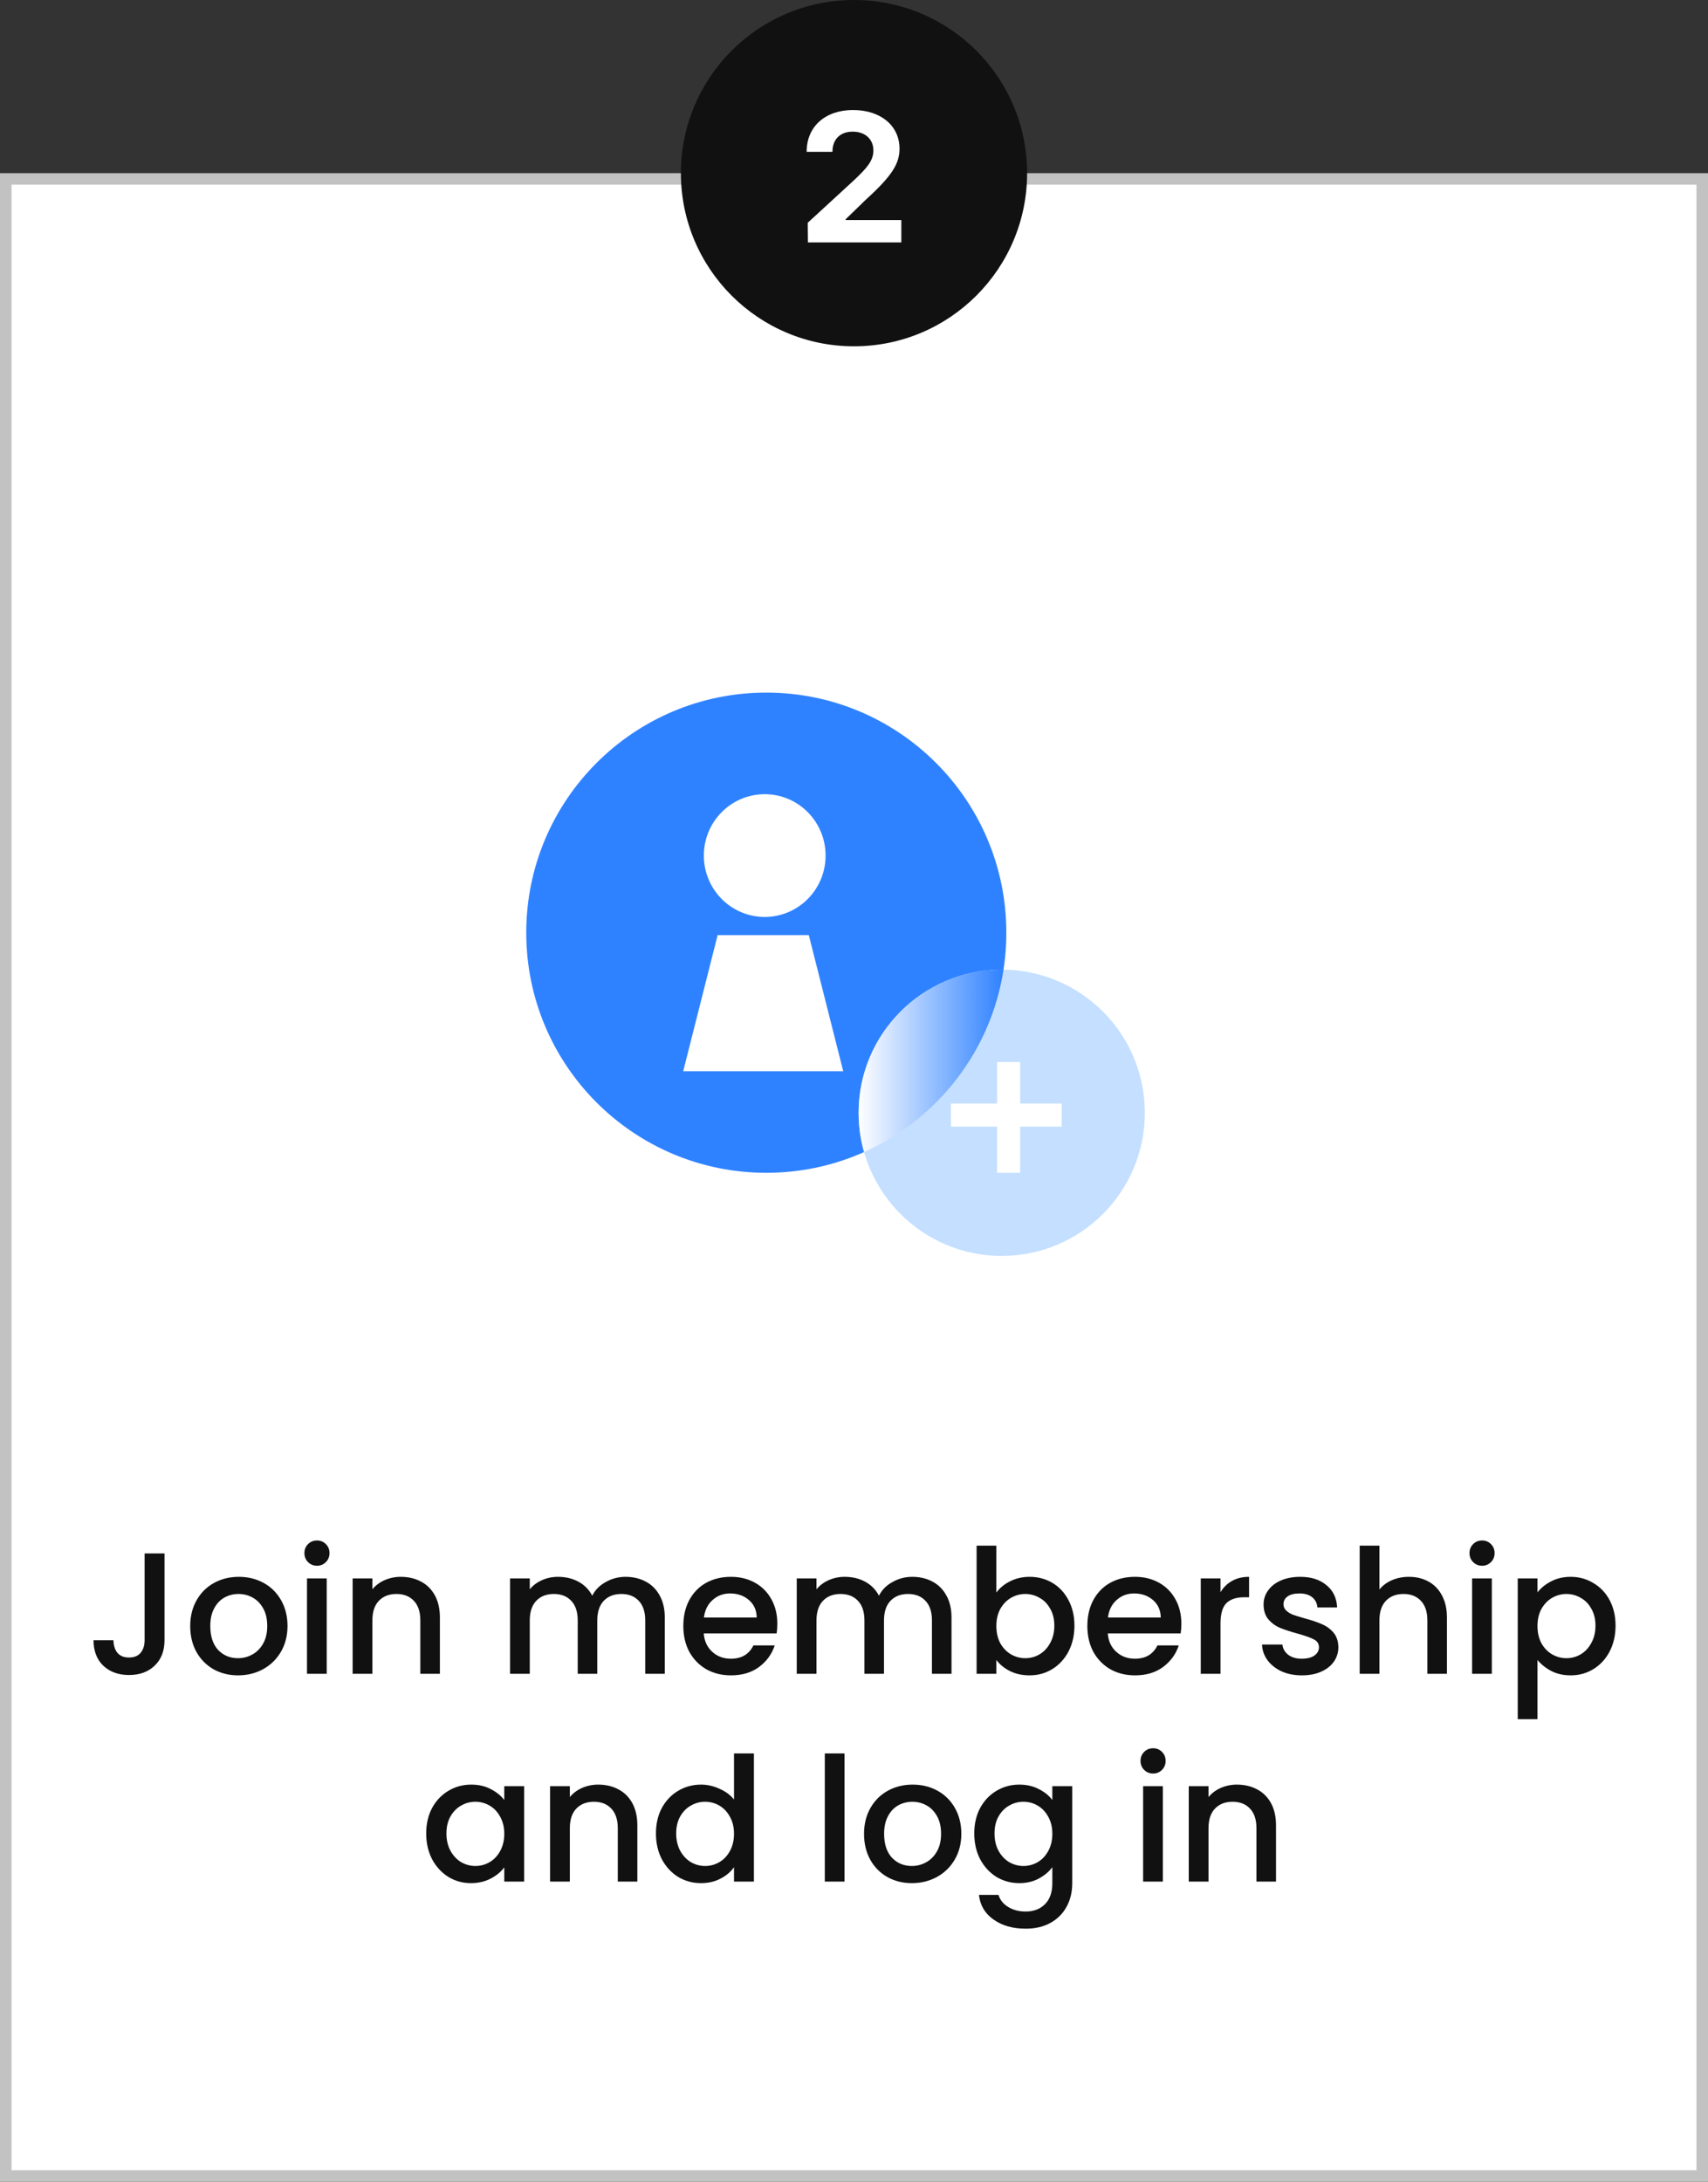
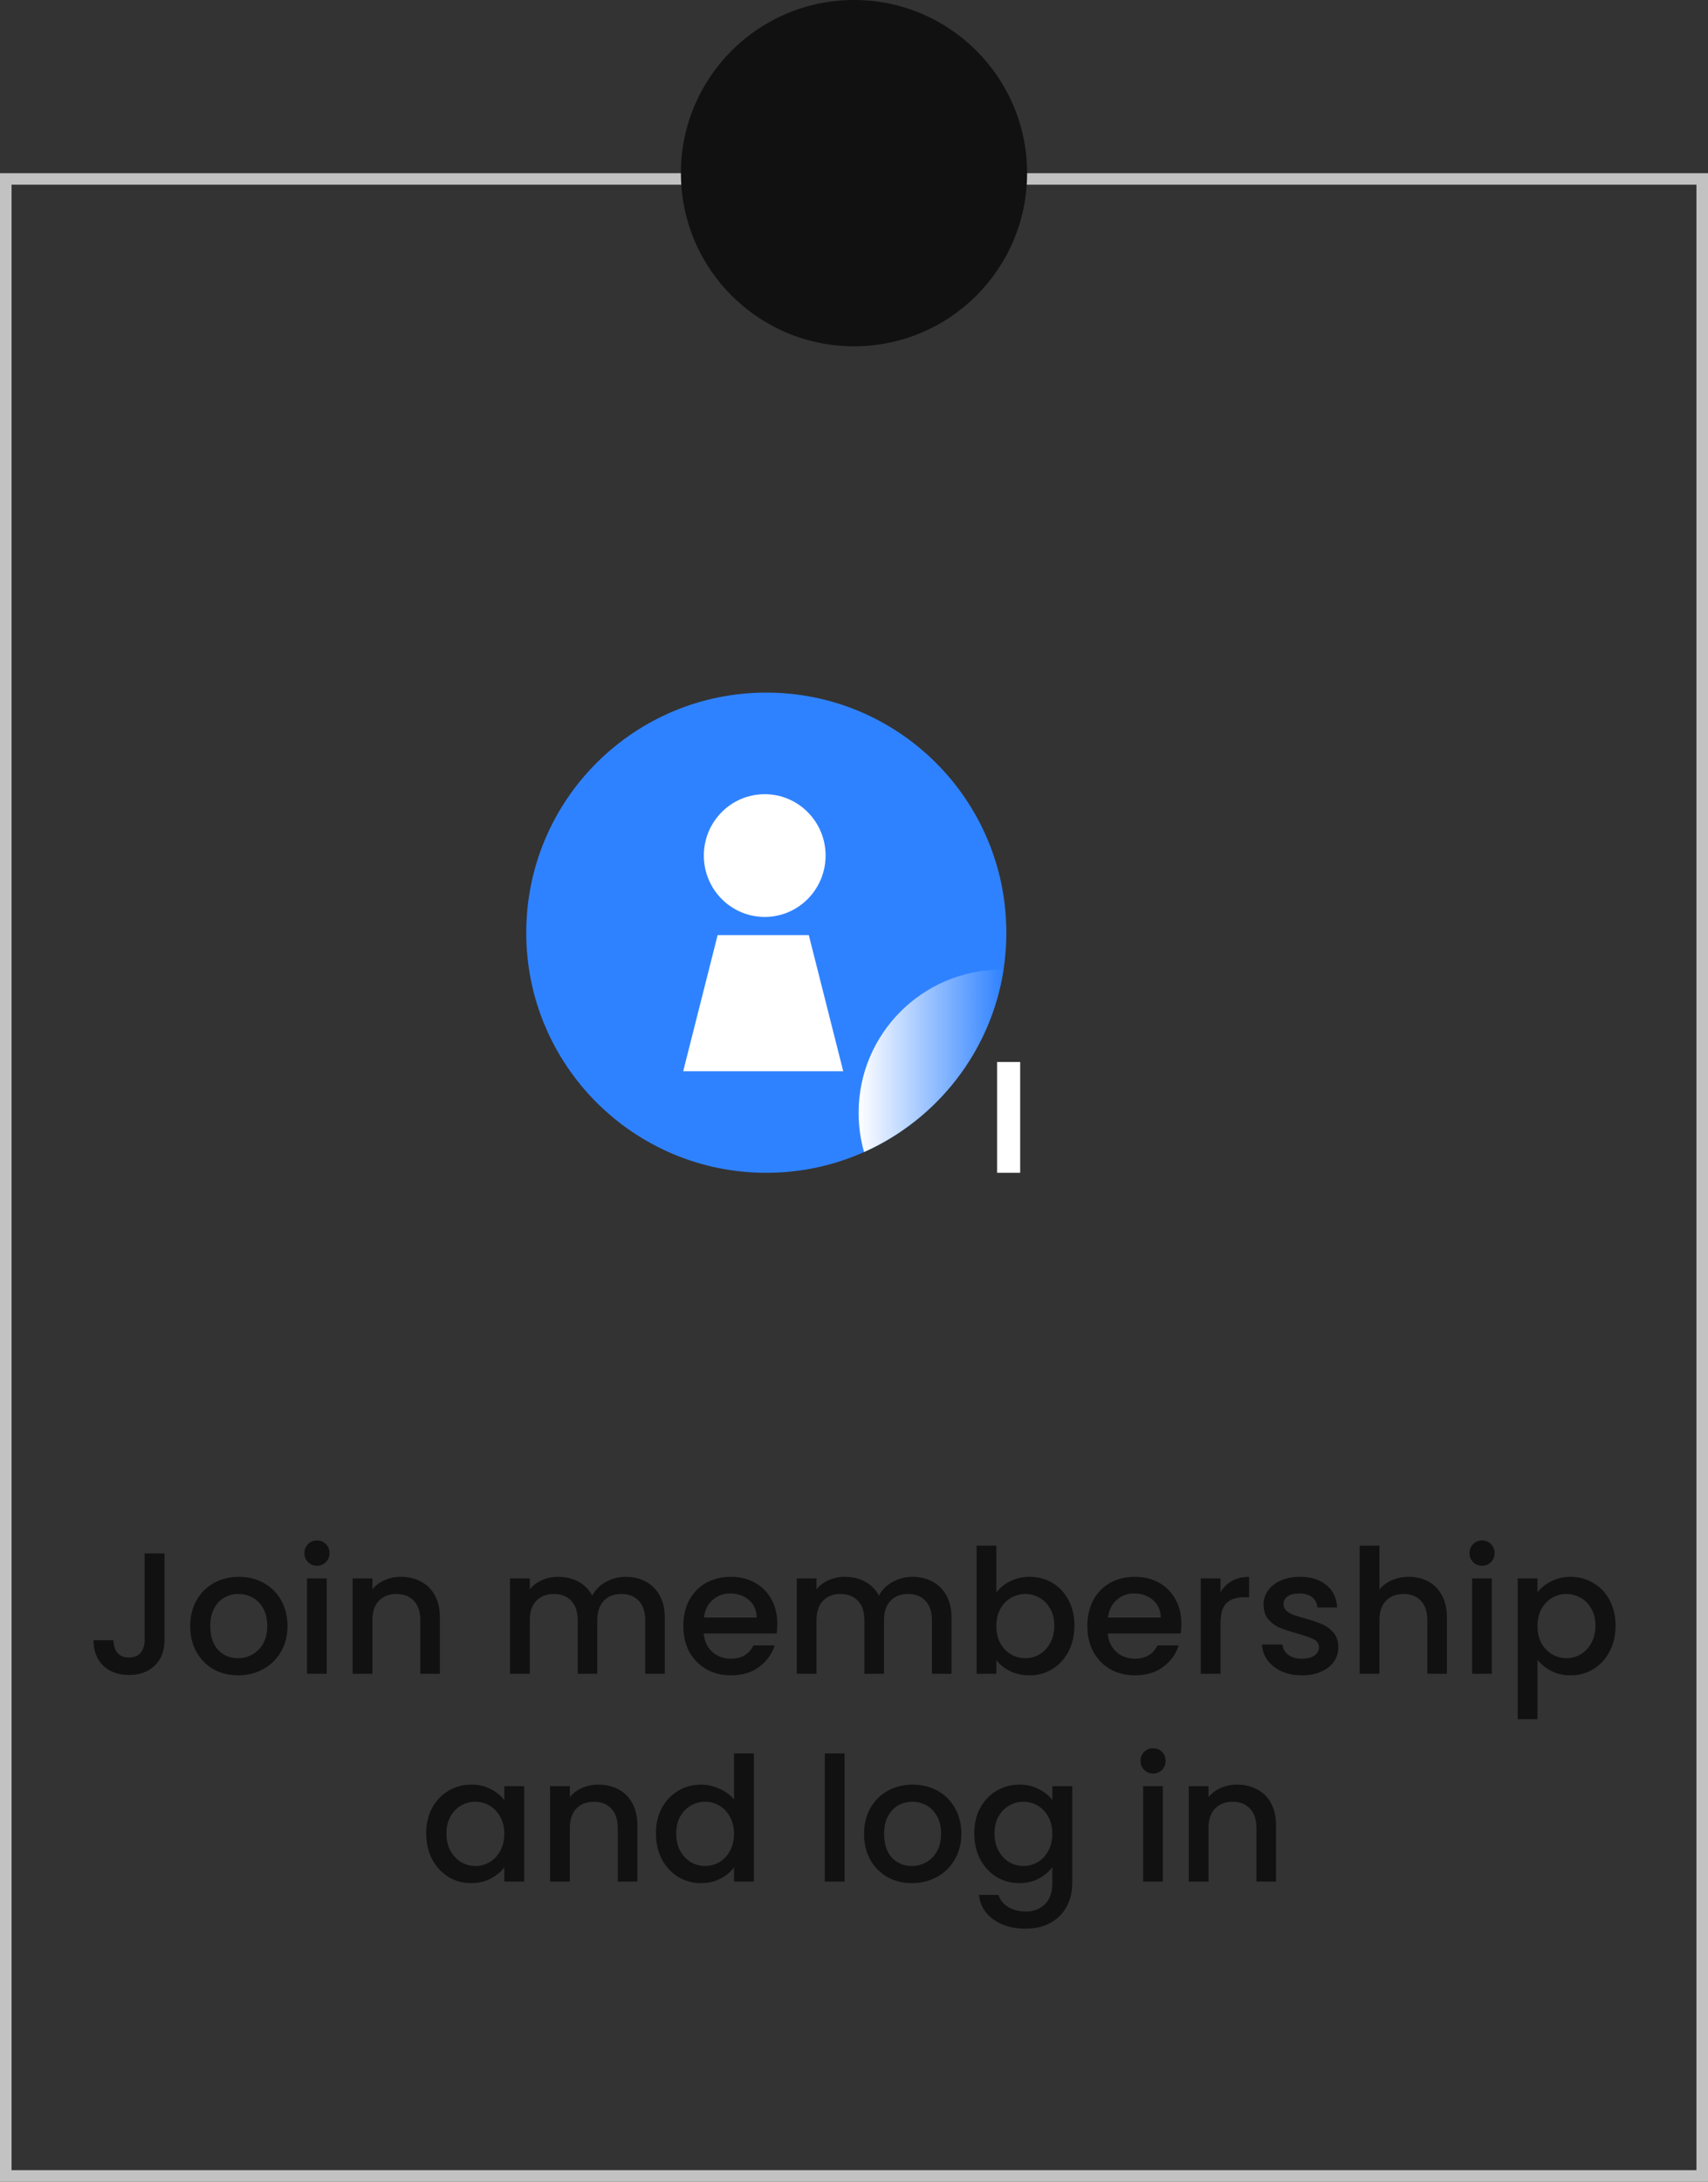
<svg xmlns="http://www.w3.org/2000/svg" width="148" height="189" viewBox="0 0 148 189" fill="none">
  <rect x="0" y="0" width="148" height="189" fill="#333333" stroke="none" />
-   <rect x="0.5" y="15.5" width="147" height="173" fill="white" />
  <rect x="0.5" y="15.5" width="147" height="173" stroke="#C2C2C2" />
  <path d="M14.255 134.575V142.09C14.255 143.02 13.97 143.755 13.4 144.295C12.84 144.835 12.1 145.105 11.18 145.105C10.26 145.105 9.515 144.835 8.945 144.295C8.385 143.755 8.105 143.02 8.105 142.09H9.83C9.84 142.55 9.955 142.915 10.175 143.185C10.405 143.455 10.74 143.59 11.18 143.59C11.62 143.59 11.955 143.455 12.185 143.185C12.415 142.905 12.53 142.54 12.53 142.09V134.575H14.255ZM20.622 145.135C19.842 145.135 19.137 144.96 18.507 144.61C17.877 144.25 17.382 143.75 17.022 143.11C16.662 142.46 16.482 141.71 16.482 140.86C16.482 140.02 16.667 139.275 17.037 138.625C17.407 137.975 17.912 137.475 18.552 137.125C19.192 136.775 19.907 136.6 20.697 136.6C21.487 136.6 22.202 136.775 22.842 137.125C23.482 137.475 23.987 137.975 24.357 138.625C24.727 139.275 24.912 140.02 24.912 140.86C24.912 141.7 24.722 142.445 24.342 143.095C23.962 143.745 23.442 144.25 22.782 144.61C22.132 144.96 21.412 145.135 20.622 145.135ZM20.622 143.65C21.062 143.65 21.472 143.545 21.852 143.335C22.242 143.125 22.557 142.81 22.797 142.39C23.037 141.97 23.157 141.46 23.157 140.86C23.157 140.26 23.042 139.755 22.812 139.345C22.582 138.925 22.277 138.61 21.897 138.4C21.517 138.19 21.107 138.085 20.667 138.085C20.227 138.085 19.817 138.19 19.437 138.4C19.067 138.61 18.772 138.925 18.552 139.345C18.332 139.755 18.222 140.26 18.222 140.86C18.222 141.75 18.447 142.44 18.897 142.93C19.357 143.41 19.932 143.65 20.622 143.65ZM27.472 135.64C27.162 135.64 26.902 135.535 26.692 135.325C26.482 135.115 26.377 134.855 26.377 134.545C26.377 134.235 26.482 133.975 26.692 133.765C26.902 133.555 27.162 133.45 27.472 133.45C27.772 133.45 28.027 133.555 28.237 133.765C28.447 133.975 28.552 134.235 28.552 134.545C28.552 134.855 28.447 135.115 28.237 135.325C28.027 135.535 27.772 135.64 27.472 135.64ZM28.312 136.735V145H26.602V136.735H28.312ZM34.727 136.6C35.377 136.6 35.957 136.735 36.467 137.005C36.987 137.275 37.392 137.675 37.682 138.205C37.972 138.735 38.117 139.375 38.117 140.125V145H36.422V140.38C36.422 139.64 36.237 139.075 35.867 138.685C35.497 138.285 34.992 138.085 34.352 138.085C33.712 138.085 33.202 138.285 32.822 138.685C32.452 139.075 32.267 139.64 32.267 140.38V145H30.557V136.735H32.267V137.68C32.547 137.34 32.902 137.075 33.332 136.885C33.772 136.695 34.237 136.6 34.727 136.6ZM54.2 136.6C54.85 136.6 55.43 136.735 55.94 137.005C56.46 137.275 56.865 137.675 57.155 138.205C57.455 138.735 57.605 139.375 57.605 140.125V145H55.91V140.38C55.91 139.64 55.725 139.075 55.355 138.685C54.985 138.285 54.48 138.085 53.84 138.085C53.2 138.085 52.69 138.285 52.31 138.685C51.94 139.075 51.755 139.64 51.755 140.38V145H50.06V140.38C50.06 139.64 49.875 139.075 49.505 138.685C49.135 138.285 48.63 138.085 47.99 138.085C47.35 138.085 46.84 138.285 46.46 138.685C46.09 139.075 45.905 139.64 45.905 140.38V145H44.195V136.735H45.905V137.68C46.185 137.34 46.54 137.075 46.97 136.885C47.4 136.695 47.86 136.6 48.35 136.6C49.01 136.6 49.6 136.74 50.12 137.02C50.64 137.3 51.04 137.705 51.32 138.235C51.57 137.735 51.96 137.34 52.49 137.05C53.02 136.75 53.59 136.6 54.2 136.6ZM67.356 140.665C67.356 140.975 67.336 141.255 67.296 141.505H60.981C61.031 142.165 61.276 142.695 61.716 143.095C62.156 143.495 62.696 143.695 63.336 143.695C64.256 143.695 64.906 143.31 65.286 142.54H67.131C66.881 143.3 66.426 143.925 65.766 144.415C65.116 144.895 64.306 145.135 63.336 145.135C62.546 145.135 61.836 144.96 61.206 144.61C60.586 144.25 60.096 143.75 59.736 143.11C59.386 142.46 59.211 141.71 59.211 140.86C59.211 140.01 59.381 139.265 59.721 138.625C60.071 137.975 60.556 137.475 61.176 137.125C61.806 136.775 62.526 136.6 63.336 136.6C64.116 136.6 64.811 136.77 65.421 137.11C66.031 137.45 66.506 137.93 66.846 138.55C67.186 139.16 67.356 139.865 67.356 140.665ZM65.571 140.125C65.561 139.495 65.336 138.99 64.896 138.61C64.456 138.23 63.911 138.04 63.261 138.04C62.671 138.04 62.166 138.23 61.746 138.61C61.326 138.98 61.076 139.485 60.996 140.125H65.571ZM79.044 136.6C79.694 136.6 80.274 136.735 80.784 137.005C81.304 137.275 81.709 137.675 81.999 138.205C82.299 138.735 82.449 139.375 82.449 140.125V145H80.754V140.38C80.754 139.64 80.569 139.075 80.199 138.685C79.829 138.285 79.324 138.085 78.684 138.085C78.044 138.085 77.534 138.285 77.154 138.685C76.784 139.075 76.599 139.64 76.599 140.38V145H74.904V140.38C74.904 139.64 74.719 139.075 74.349 138.685C73.979 138.285 73.474 138.085 72.834 138.085C72.194 138.085 71.684 138.285 71.304 138.685C70.934 139.075 70.749 139.64 70.749 140.38V145H69.039V136.735H70.749V137.68C71.029 137.34 71.384 137.075 71.814 136.885C72.244 136.695 72.704 136.6 73.194 136.6C73.854 136.6 74.444 136.74 74.964 137.02C75.484 137.3 75.884 137.705 76.164 138.235C76.414 137.735 76.804 137.34 77.334 137.05C77.864 136.75 78.434 136.6 79.044 136.6ZM86.335 137.965C86.624 137.565 87.019 137.24 87.519 136.99C88.029 136.73 88.594 136.6 89.215 136.6C89.945 136.6 90.605 136.775 91.195 137.125C91.784 137.475 92.249 137.975 92.59 138.625C92.93 139.265 93.1 140 93.1 140.83C93.1 141.66 92.93 142.405 92.59 143.065C92.249 143.715 91.779 144.225 91.18 144.595C90.59 144.955 89.934 145.135 89.215 145.135C88.575 145.135 88.004 145.01 87.504 144.76C87.014 144.51 86.624 144.19 86.335 143.8V145H84.624V133.9H86.335V137.965ZM91.359 140.83C91.359 140.26 91.24 139.77 90.999 139.36C90.769 138.94 90.46 138.625 90.07 138.415C89.689 138.195 89.279 138.085 88.84 138.085C88.409 138.085 87.999 138.195 87.609 138.415C87.23 138.635 86.919 138.955 86.68 139.375C86.45 139.795 86.335 140.29 86.335 140.86C86.335 141.43 86.45 141.93 86.68 142.36C86.919 142.78 87.23 143.1 87.609 143.32C87.999 143.54 88.409 143.65 88.84 143.65C89.279 143.65 89.689 143.54 90.07 143.32C90.46 143.09 90.769 142.76 90.999 142.33C91.24 141.9 91.359 141.4 91.359 140.83ZM102.366 140.665C102.366 140.975 102.346 141.255 102.306 141.505H95.99C96.04 142.165 96.285 142.695 96.725 143.095C97.165 143.495 97.706 143.695 98.346 143.695C99.266 143.695 99.915 143.31 100.296 142.54H102.141C101.891 143.3 101.436 143.925 100.776 144.415C100.126 144.895 99.316 145.135 98.346 145.135C97.555 145.135 96.846 144.96 96.216 144.61C95.596 144.25 95.106 143.75 94.746 143.11C94.395 142.46 94.221 141.71 94.221 140.86C94.221 140.01 94.391 139.265 94.731 138.625C95.081 137.975 95.566 137.475 96.186 137.125C96.816 136.775 97.535 136.6 98.346 136.6C99.126 136.6 99.82 136.77 100.431 137.11C101.041 137.45 101.516 137.93 101.856 138.55C102.196 139.16 102.366 139.865 102.366 140.665ZM100.581 140.125C100.571 139.495 100.346 138.99 99.906 138.61C99.466 138.23 98.921 138.04 98.27 138.04C97.68 138.04 97.175 138.23 96.755 138.61C96.335 138.98 96.085 139.485 96.005 140.125H100.581ZM105.758 137.935C106.008 137.515 106.338 137.19 106.748 136.96C107.168 136.72 107.663 136.6 108.233 136.6V138.37H107.798C107.128 138.37 106.618 138.54 106.268 138.88C105.928 139.22 105.758 139.81 105.758 140.65V145H104.048V136.735H105.758V137.935ZM112.805 145.135C112.155 145.135 111.57 145.02 111.05 144.79C110.54 144.55 110.135 144.23 109.835 143.83C109.535 143.42 109.375 142.965 109.355 142.465H111.125C111.155 142.815 111.32 143.11 111.62 143.35C111.93 143.58 112.315 143.695 112.775 143.695C113.255 143.695 113.625 143.605 113.885 143.425C114.155 143.235 114.29 142.995 114.29 142.705C114.29 142.395 114.14 142.165 113.84 142.015C113.55 141.865 113.085 141.7 112.445 141.52C111.825 141.35 111.32 141.185 110.93 141.025C110.54 140.865 110.2 140.62 109.91 140.29C109.63 139.96 109.49 139.525 109.49 138.985C109.49 138.545 109.62 138.145 109.88 137.785C110.14 137.415 110.51 137.125 110.99 136.915C111.48 136.705 112.04 136.6 112.67 136.6C113.61 136.6 114.365 136.84 114.935 137.32C115.515 137.79 115.825 138.435 115.865 139.255H114.155C114.125 138.885 113.975 138.59 113.705 138.37C113.435 138.15 113.07 138.04 112.61 138.04C112.16 138.04 111.815 138.125 111.575 138.295C111.335 138.465 111.215 138.69 111.215 138.97C111.215 139.19 111.295 139.375 111.455 139.525C111.615 139.675 111.81 139.795 112.04 139.885C112.27 139.965 112.61 140.07 113.06 140.2C113.66 140.36 114.15 140.525 114.53 140.695C114.92 140.855 115.255 141.095 115.535 141.415C115.815 141.735 115.96 142.16 115.97 142.69C115.97 143.16 115.84 143.58 115.58 143.95C115.32 144.32 114.95 144.61 114.47 144.82C114 145.03 113.445 145.135 112.805 145.135ZM122.093 136.6C122.723 136.6 123.283 136.735 123.773 137.005C124.273 137.275 124.663 137.675 124.943 138.205C125.233 138.735 125.378 139.375 125.378 140.125V145H123.683V140.38C123.683 139.64 123.498 139.075 123.128 138.685C122.758 138.285 122.253 138.085 121.613 138.085C120.973 138.085 120.463 138.285 120.083 138.685C119.713 139.075 119.528 139.64 119.528 140.38V145H117.818V133.9H119.528V137.695C119.818 137.345 120.183 137.075 120.623 136.885C121.073 136.695 121.563 136.6 122.093 136.6ZM128.429 135.64C128.119 135.64 127.859 135.535 127.649 135.325C127.439 135.115 127.334 134.855 127.334 134.545C127.334 134.235 127.439 133.975 127.649 133.765C127.859 133.555 128.119 133.45 128.429 133.45C128.729 133.45 128.984 133.555 129.194 133.765C129.404 133.975 129.509 134.235 129.509 134.545C129.509 134.855 129.404 135.115 129.194 135.325C128.984 135.535 128.729 135.64 128.429 135.64ZM129.269 136.735V145H127.559V136.735H129.269ZM133.224 137.95C133.514 137.57 133.909 137.25 134.409 136.99C134.909 136.73 135.474 136.6 136.104 136.6C136.824 136.6 137.479 136.78 138.069 137.14C138.669 137.49 139.139 137.985 139.479 138.625C139.819 139.265 139.989 140 139.989 140.83C139.989 141.66 139.819 142.405 139.479 143.065C139.139 143.715 138.669 144.225 138.069 144.595C137.479 144.955 136.824 145.135 136.104 145.135C135.474 145.135 134.914 145.01 134.424 144.76C133.934 144.5 133.534 144.18 133.224 143.8V148.93H131.514V136.735H133.224V137.95ZM138.249 140.83C138.249 140.26 138.129 139.77 137.889 139.36C137.659 138.94 137.349 138.625 136.959 138.415C136.579 138.195 136.169 138.085 135.729 138.085C135.299 138.085 134.889 138.195 134.499 138.415C134.119 138.635 133.809 138.955 133.569 139.375C133.339 139.795 133.224 140.29 133.224 140.86C133.224 141.43 133.339 141.93 133.569 142.36C133.809 142.78 134.119 143.1 134.499 143.32C134.889 143.54 135.299 143.65 135.729 143.65C136.169 143.65 136.579 143.54 136.959 143.32C137.349 143.09 137.659 142.76 137.889 142.33C138.129 141.9 138.249 141.4 138.249 140.83ZM36.931 158.83C36.931 158 37.1 157.265 37.441 156.625C37.791 155.985 38.261 155.49 38.85 155.14C39.45 154.78 40.111 154.6 40.831 154.6C41.48 154.6 42.045 154.73 42.526 154.99C43.016 155.24 43.406 155.555 43.696 155.935V154.735H45.42V163H43.696V161.77C43.406 162.16 43.011 162.485 42.511 162.745C42.011 163.005 41.441 163.135 40.8 163.135C40.09 163.135 39.441 162.955 38.85 162.595C38.261 162.225 37.791 161.715 37.441 161.065C37.1 160.405 36.931 159.66 36.931 158.83ZM43.696 158.86C43.696 158.29 43.575 157.795 43.336 157.375C43.105 156.955 42.8 156.635 42.42 156.415C42.041 156.195 41.63 156.085 41.191 156.085C40.751 156.085 40.34 156.195 39.961 156.415C39.581 156.625 39.27 156.94 39.031 157.36C38.8 157.77 38.685 158.26 38.685 158.83C38.685 159.4 38.8 159.9 39.031 160.33C39.27 160.76 39.581 161.09 39.961 161.32C40.35 161.54 40.761 161.65 41.191 161.65C41.63 161.65 42.041 161.54 42.42 161.32C42.8 161.1 43.105 160.78 43.336 160.36C43.575 159.93 43.696 159.43 43.696 158.86ZM51.837 154.6C52.486 154.6 53.066 154.735 53.577 155.005C54.096 155.275 54.502 155.675 54.791 156.205C55.081 156.735 55.227 157.375 55.227 158.125V163H53.532V158.38C53.532 157.64 53.346 157.075 52.977 156.685C52.606 156.285 52.102 156.085 51.462 156.085C50.822 156.085 50.312 156.285 49.931 156.685C49.562 157.075 49.377 157.64 49.377 158.38V163H47.666V154.735H49.377V155.68C49.657 155.34 50.011 155.075 50.441 154.885C50.882 154.695 51.346 154.6 51.837 154.6ZM56.838 158.83C56.838 158 57.008 157.265 57.348 156.625C57.698 155.985 58.168 155.49 58.758 155.14C59.358 154.78 60.023 154.6 60.753 154.6C61.293 154.6 61.823 154.72 62.343 154.96C62.873 155.19 63.293 155.5 63.603 155.89V151.9H65.328V163H63.603V161.755C63.323 162.155 62.933 162.485 62.433 162.745C61.943 163.005 61.378 163.135 60.738 163.135C60.018 163.135 59.358 162.955 58.758 162.595C58.168 162.225 57.698 161.715 57.348 161.065C57.008 160.405 56.838 159.66 56.838 158.83ZM63.603 158.86C63.603 158.29 63.483 157.795 63.243 157.375C63.013 156.955 62.708 156.635 62.328 156.415C61.948 156.195 61.538 156.085 61.098 156.085C60.658 156.085 60.248 156.195 59.868 156.415C59.488 156.625 59.178 156.94 58.938 157.36C58.708 157.77 58.593 158.26 58.593 158.83C58.593 159.4 58.708 159.9 58.938 160.33C59.178 160.76 59.488 161.09 59.868 161.32C60.258 161.54 60.668 161.65 61.098 161.65C61.538 161.65 61.948 161.54 62.328 161.32C62.708 161.1 63.013 160.78 63.243 160.36C63.483 159.93 63.603 159.43 63.603 158.86ZM73.18 151.9V163H71.47V151.9H73.18ZM79.01 163.135C78.23 163.135 77.525 162.96 76.895 162.61C76.265 162.25 75.77 161.75 75.41 161.11C75.05 160.46 74.87 159.71 74.87 158.86C74.87 158.02 75.055 157.275 75.425 156.625C75.795 155.975 76.3 155.475 76.94 155.125C77.58 154.775 78.295 154.6 79.085 154.6C79.875 154.6 80.59 154.775 81.23 155.125C81.87 155.475 82.375 155.975 82.745 156.625C83.115 157.275 83.3 158.02 83.3 158.86C83.3 159.7 83.11 160.445 82.73 161.095C82.35 161.745 81.83 162.25 81.17 162.61C80.52 162.96 79.8 163.135 79.01 163.135ZM79.01 161.65C79.45 161.65 79.86 161.545 80.24 161.335C80.63 161.125 80.945 160.81 81.185 160.39C81.425 159.97 81.545 159.46 81.545 158.86C81.545 158.26 81.43 157.755 81.2 157.345C80.97 156.925 80.665 156.61 80.285 156.4C79.905 156.19 79.495 156.085 79.055 156.085C78.615 156.085 78.205 156.19 77.825 156.4C77.455 156.61 77.16 156.925 76.94 157.345C76.72 157.755 76.61 158.26 76.61 158.86C76.61 159.75 76.835 160.44 77.285 160.93C77.745 161.41 78.32 161.65 79.01 161.65ZM88.321 154.6C88.961 154.6 89.526 154.73 90.016 154.99C90.516 155.24 90.906 155.555 91.186 155.935V154.735H92.911V163.135C92.911 163.895 92.751 164.57 92.431 165.16C92.111 165.76 91.646 166.23 91.036 166.57C90.436 166.91 89.716 167.08 88.876 167.08C87.756 167.08 86.826 166.815 86.086 166.285C85.346 165.765 84.926 165.055 84.826 164.155H86.521C86.651 164.585 86.926 164.93 87.346 165.19C87.776 165.46 88.286 165.595 88.876 165.595C89.566 165.595 90.121 165.385 90.541 164.965C90.971 164.545 91.186 163.935 91.186 163.135V161.755C90.896 162.145 90.501 162.475 90.001 162.745C89.511 163.005 88.951 163.135 88.321 163.135C87.601 163.135 86.941 162.955 86.341 162.595C85.751 162.225 85.281 161.715 84.931 161.065C84.591 160.405 84.421 159.66 84.421 158.83C84.421 158 84.591 157.265 84.931 156.625C85.281 155.985 85.751 155.49 86.341 155.14C86.941 154.78 87.601 154.6 88.321 154.6ZM91.186 158.86C91.186 158.29 91.066 157.795 90.826 157.375C90.596 156.955 90.291 156.635 89.911 156.415C89.531 156.195 89.121 156.085 88.681 156.085C88.241 156.085 87.831 156.195 87.451 156.415C87.071 156.625 86.761 156.94 86.521 157.36C86.291 157.77 86.176 158.26 86.176 158.83C86.176 159.4 86.291 159.9 86.521 160.33C86.761 160.76 87.071 161.09 87.451 161.32C87.841 161.54 88.251 161.65 88.681 161.65C89.121 161.65 89.531 161.54 89.911 161.32C90.291 161.1 90.596 160.78 90.826 160.36C91.066 159.93 91.186 159.43 91.186 158.86ZM99.923 153.64C99.613 153.64 99.353 153.535 99.143 153.325C98.933 153.115 98.828 152.855 98.828 152.545C98.828 152.235 98.933 151.975 99.143 151.765C99.353 151.555 99.613 151.45 99.923 151.45C100.223 151.45 100.478 151.555 100.688 151.765C100.898 151.975 101.003 152.235 101.003 152.545C101.003 152.855 100.898 153.115 100.688 153.325C100.478 153.535 100.223 153.64 99.923 153.64ZM100.763 154.735V163H99.053V154.735H100.763ZM107.178 154.6C107.828 154.6 108.408 154.735 108.918 155.005C109.438 155.275 109.843 155.675 110.133 156.205C110.423 156.735 110.568 157.375 110.568 158.125V163H108.873V158.38C108.873 157.64 108.688 157.075 108.318 156.685C107.948 156.285 107.443 156.085 106.803 156.085C106.163 156.085 105.653 156.285 105.273 156.685C104.903 157.075 104.718 157.64 104.718 158.38V163H103.008V154.735H104.718V155.68C104.998 155.34 105.353 155.075 105.783 154.885C106.223 154.695 106.688 154.6 107.178 154.6Z" fill="#111111" />
  <circle cx="66.4" cy="80.8" r="20.8" fill="#2F82FF" />
-   <circle cx="86.8" cy="96.4" r="12.4" fill="#C4DFFF" />
  <path fill-rule="evenodd" clip-rule="evenodd" d="M86.955 84.001C85.862 91.077 81.203 96.975 74.872 99.802C74.565 98.721 74.4 97.58 74.4 96.4C74.4 89.552 79.952 84 86.8 84C86.852 84 86.903 84 86.955 84.001Z" fill="url(#paint0_linear_1397_17076)" />
  <line x1="87.4" y1="92" x2="87.4" y2="101.6" stroke="white" stroke-width="2" />
-   <line x1="82.4" y1="96.6" x2="92" y2="96.6" stroke="white" stroke-width="2" />
  <path d="M66.263 79.434C69.176 79.434 71.538 77.054 71.538 74.117C71.538 71.181 69.176 68.801 66.263 68.801C63.35 68.801 60.988 71.181 60.988 74.117C60.988 77.054 63.35 79.434 66.263 79.434Z" fill="white" />
  <path d="M73.067 92.8H59.2L62.183 81.01H70.084L73.067 92.8Z" fill="white" />
  <circle cx="74" cy="15" r="15" fill="#111111" />
-   <path d="M70.008 21L69.992 19.297L74.055 15.562C75.109 14.555 75.68 13.93 75.68 13.031C75.68 12.023 74.922 11.398 73.883 11.406C72.82 11.398 72.125 12.07 72.133 13.156H69.898C69.891 10.945 71.531 9.531 73.914 9.531C76.336 9.531 77.945 10.914 77.945 12.875C77.945 14.164 77.32 15.219 74.992 17.328L73.273 19V19.062H78.102V21H70.008Z" fill="white" />
  <defs>
    <linearGradient id="paint0_linear_1397_17076" x1="74.4" y1="91.901" x2="86.955" y2="91.901" gradientUnits="userSpaceOnUse">
      <stop stop-color="white" />
      <stop offset="1" stop-color="#2F82FF" />
    </linearGradient>
  </defs>
</svg>